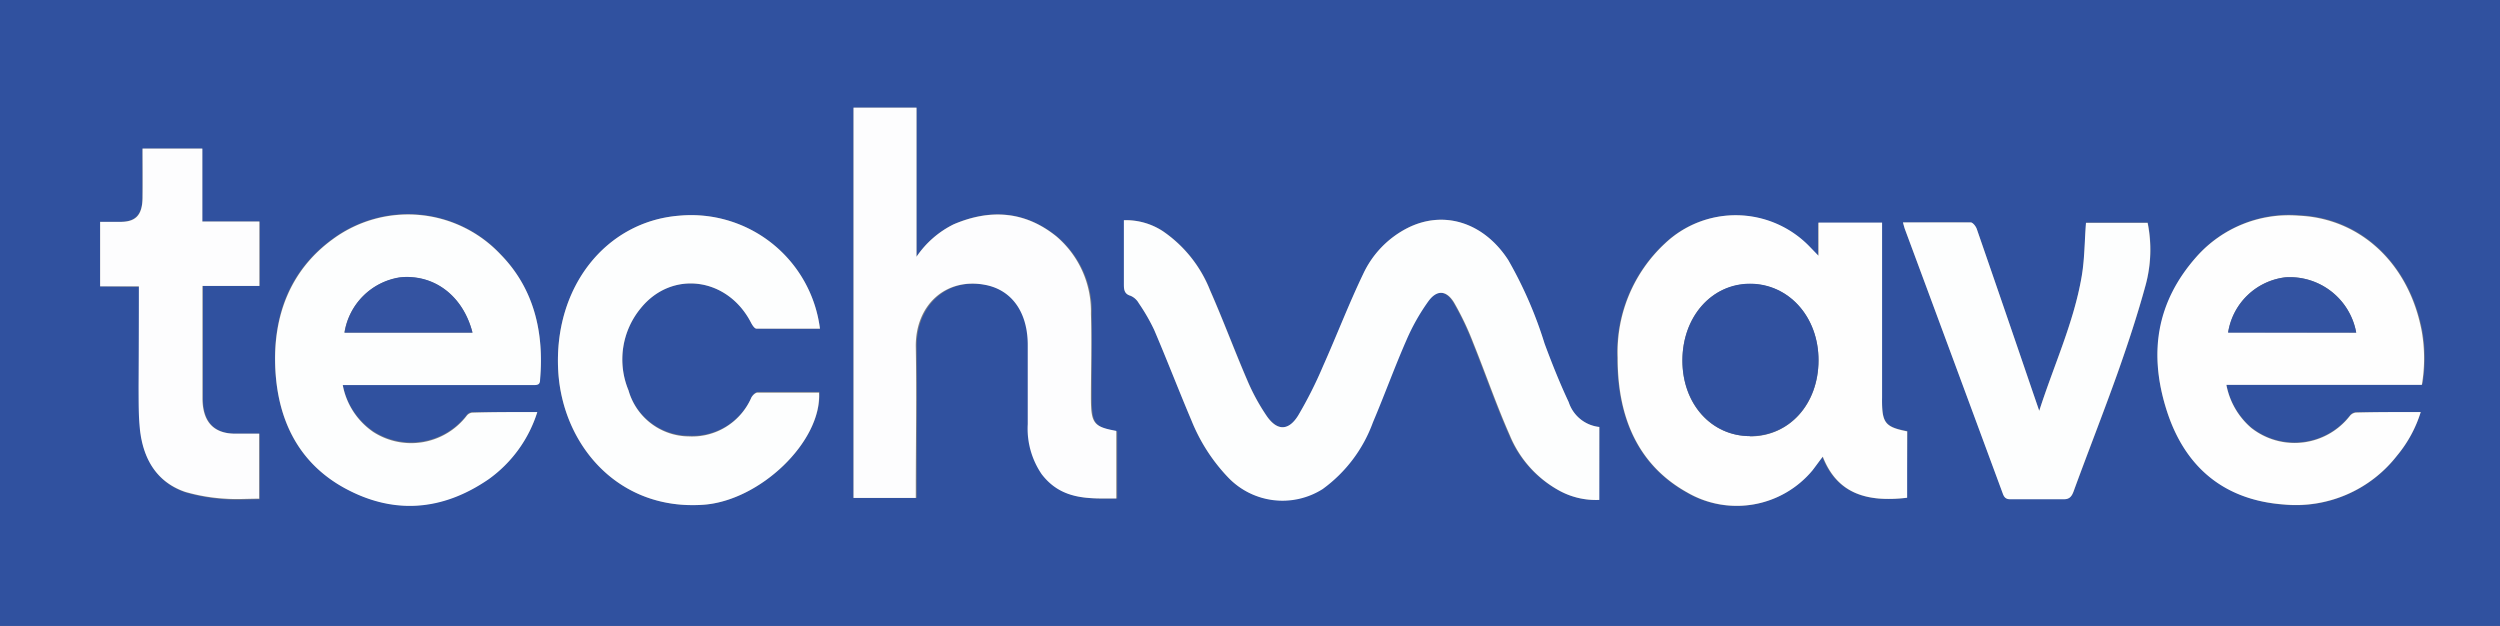
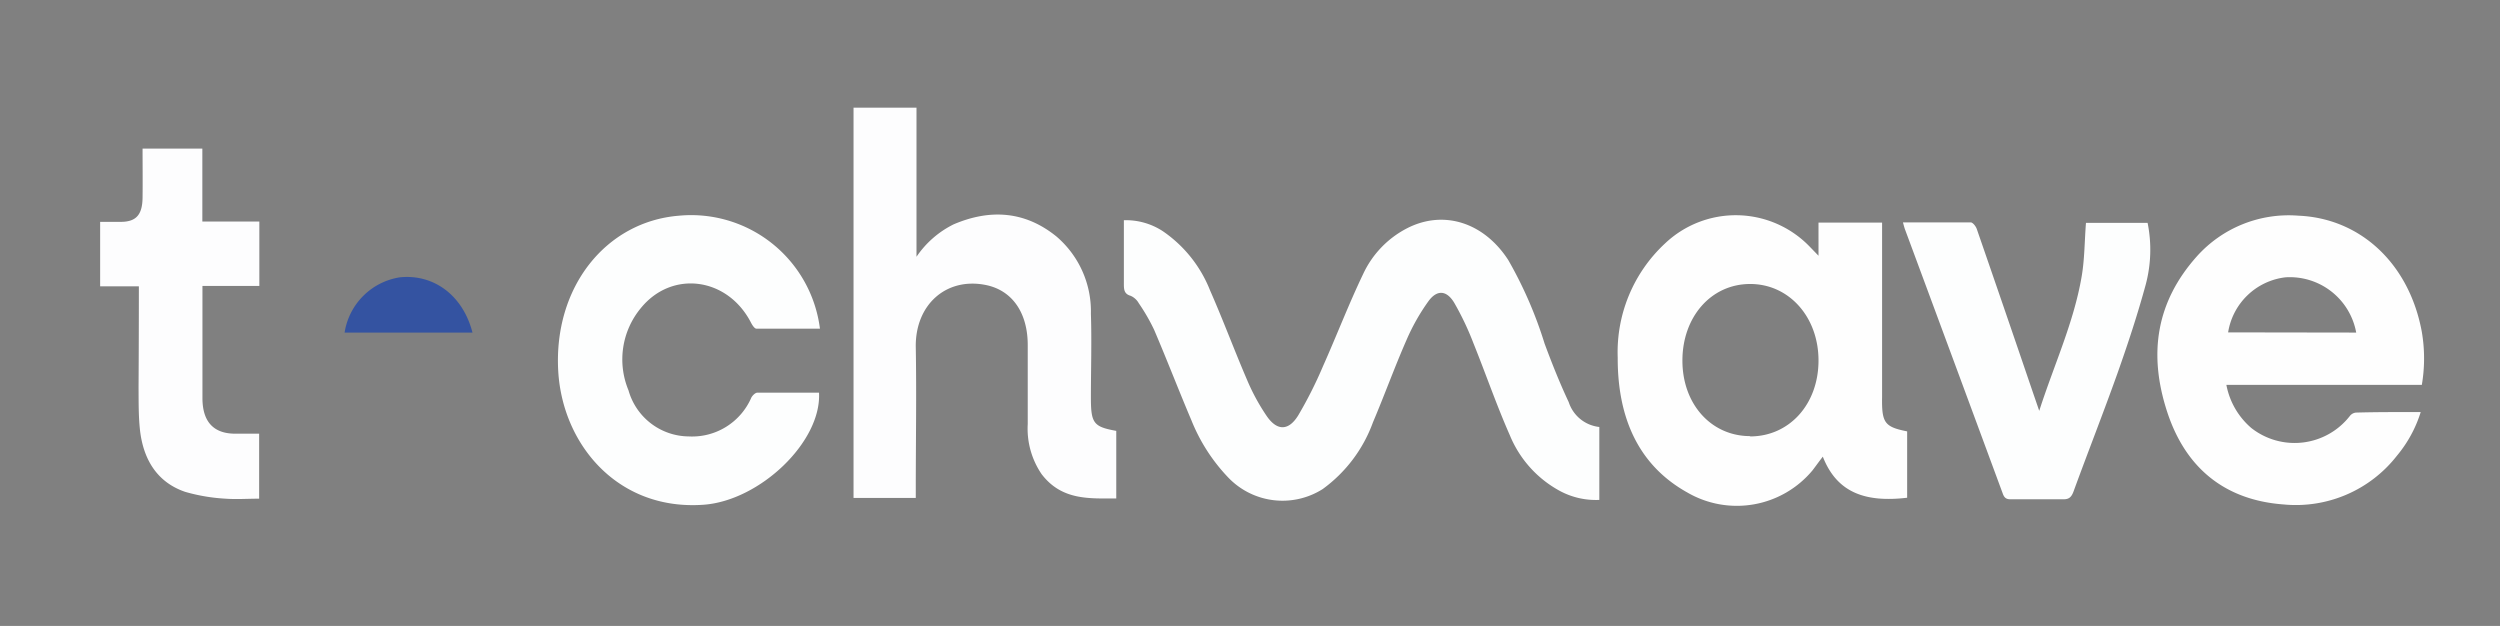
<svg xmlns="http://www.w3.org/2000/svg" viewBox="0 0 243.4 60.94">
  <rect x="0" y="0" width="243.4" height="60.94" fill="#808080" stroke="none" />
  <defs>
    <style>.cls-1{fill:#30519f;}.cls-2{fill:#fdfefe;}.cls-3{fill:#fefefe;}.cls-4{fill:#fdfdfe;}.cls-5{fill:#31519f;}.cls-6{fill:#3453a1;}.cls-7{fill:#3353a1;}</style>
  </defs>
  <g id="Calque_2" data-name="Calque 2">
    <g id="Calque_1-2" data-name="Calque 1">
-       <path class="cls-1" d="M0,60.94V0H243.4V60.94ZM155.71,41.57a3.53,3.53,0,0,1-3-2.42c-.87-1.85-1.63-3.76-2.35-5.7a40.19,40.19,0,0,0-3.54-8.14c-2.37-3.65-6.28-4.91-9.84-3.09a9.52,9.52,0,0,0-4.24,4.46c-1.41,2.93-2.58,6-3.92,9a40.33,40.33,0,0,1-2.41,4.78c-.94,1.52-2,1.51-3.06.06A20.14,20.14,0,0,1,121.44,37c-1.24-2.88-2.34-5.85-3.61-8.73a12.57,12.57,0,0,0-4.61-5.77,6.57,6.57,0,0,0-3.78-1.06c0,2.1,0,4.09,0,6.09,0,.59,0,1.08.66,1.27a1.69,1.69,0,0,1,.79.72,18.66,18.66,0,0,1,1.5,2.6C113.63,35,114.77,38,116,40.93a17.41,17.41,0,0,0,3.54,5.52,7.31,7.31,0,0,0,9.18,1.12,13.88,13.88,0,0,0,4.9-6.5c1.13-2.62,2.11-5.34,3.26-8A20.11,20.11,0,0,1,139,29.32c.84-1.15,1.78-1.08,2.52.16a27.76,27.76,0,0,1,1.85,3.89c1.21,3,2.26,6.07,3.56,9a10.84,10.84,0,0,0,4.84,5.38,7.4,7.4,0,0,0,3.91.91Zm30,.4c-2.2-.41-2.48-.8-2.48-3.27v-17H177v3.21l-.87-.9a10,10,0,0,0-14.08-.29,14.44,14.44,0,0,0-4.6,11.1c0,5.81,2,10.47,6.78,13.14a9.59,9.59,0,0,0,12.19-2.16c.36-.42.68-.87,1-1.33,1.39,3.55,4.25,4.46,8.21,4ZM83.1,10.48v38h6.15v-.9c0-4.59.06-9.18,0-13.77-.07-4.14,3-6.82,6.78-6.07,2.61.51,4.1,2.71,4.12,5.85,0,2.56,0,5.13,0,7.7a7.87,7.87,0,0,0,1.35,4.87c2,2.57,4.63,2.39,7.27,2.37V42c-2.22-.4-2.47-.74-2.47-3.25,0-2.72,0-5.44,0-8.16A9.58,9.58,0,0,0,102.88,23c-3.11-2.49-6.51-2.68-10-1.18A9.38,9.38,0,0,0,89.23,25V10.48ZM52.31,40.12c-2.2,0-4.29,0-6.37,0a.78.78,0,0,0-.51.3A6.82,6.82,0,0,1,36.36,42a7.1,7.1,0,0,1-3-4.59H52c.33,0,.52-.06.56-.49.45-4.74-.67-8.92-3.84-12.19a12.36,12.36,0,0,0-16.3-1.5c-4.08,2.95-5.9,7.29-5.62,12.69s2.52,9.26,6.75,11.57c4.74,2.59,9.48,2.23,14-.86A12.71,12.71,0,0,0,52.31,40.12Zm183.37,0c-2.2,0-4.26,0-6.32,0a.87.87,0,0,0-.57.32,6.82,6.82,0,0,1-9.59,1.19,7.3,7.3,0,0,1-2.44-4.21h19.09a15.36,15.36,0,0,0,0-5.15c-1.25-6.61-6-11.06-12-11.32A12,12,0,0,0,213.85,25c-3.81,4.32-4.69,9.54-2.85,15.13s5.94,8.56,11.3,9a12.48,12.48,0,0,0,11.08-4.76A12.32,12.32,0,0,0,235.68,40.12ZM79.83,32A12.64,12.64,0,0,0,66.11,21c-7.07.57-12.23,6.94-11.76,15.13.42,7.19,5.84,13.62,14.17,13C74,48.73,80,43,79.78,38.16c-2,0-4,0-6,0-.2,0-.47.26-.59.48a6.28,6.28,0,0,1-6.1,3.78A6.15,6.15,0,0,1,61.19,38a7.82,7.82,0,0,1,1.2-8c3-3.74,8.46-3,10.73,1.39.12.23.34.57.53.58C75.7,32,77.76,32,79.83,32Zm118.71,8-.77-2.25q-2.64-7.71-5.3-15.43c-.09-.27-.39-.64-.6-.65-2.17-.05-4.35,0-6.59,0,.08.28.13.5.21.71Q190.25,35.15,195,48c.15.43.34.59.76.58,1.71,0,3.43,0,5.14,0,.56,0,.8-.2,1-.76,1.41-3.86,2.91-7.67,4.29-11.54,1-2.83,1.95-5.7,2.74-8.61a13.19,13.19,0,0,0,.18-6h-6c-.14,1.79-.13,3.54-.42,5.22C201.9,31.38,200,35.45,198.54,40Zm-185-12.08c0,3.37,0,6.6,0,9.83,0,1.32,0,2.65.12,4,.3,3.09,1.74,5.29,4.43,6.2a17.69,17.69,0,0,0,3.89.66c1.09.1,2.2,0,3.3,0V42.22c-.87,0-1.7,0-2.52,0-2-.07-3-1.25-3-3.46V27.84h5.53V21.57H19.69v-7.1H13.87c0,1.62,0,3.2,0,4.77s-.63,2.34-2.13,2.36h-2v6.28Z" />
      <path class="cls-2" d="M155.71,41.57v7.1a7.4,7.4,0,0,1-3.91-.91A10.84,10.84,0,0,1,147,42.38c-1.3-2.94-2.35-6-3.56-9a27.76,27.76,0,0,0-1.85-3.89c-.74-1.24-1.68-1.31-2.52-.16a20.11,20.11,0,0,0-2.14,3.79c-1.15,2.62-2.13,5.34-3.26,8a13.88,13.88,0,0,1-4.9,6.5,7.31,7.31,0,0,1-9.18-1.12A17.41,17.41,0,0,1,116,40.93c-1.24-2.92-2.38-5.89-3.63-8.81a18.66,18.66,0,0,0-1.5-2.6,1.69,1.69,0,0,0-.79-.72c-.68-.19-.66-.68-.66-1.27,0-2,0-4,0-6.09a6.57,6.57,0,0,1,3.78,1.06,12.57,12.57,0,0,1,4.61,5.77c1.27,2.88,2.37,5.85,3.61,8.73a20.14,20.14,0,0,0,1.91,3.51c1,1.45,2.12,1.46,3.06-.06a40.33,40.33,0,0,0,2.41-4.78c1.34-3,2.51-6.06,3.92-9A9.52,9.52,0,0,1,137,22.22c3.56-1.82,7.47-.56,9.84,3.09a40.19,40.19,0,0,1,3.54,8.14c.72,1.94,1.48,3.85,2.35,5.7A3.53,3.53,0,0,0,155.71,41.57Z" />
      <path class="cls-3" d="M185.68,42v6.46c-4,.47-6.82-.44-8.21-4-.36.46-.68.91-1,1.33a9.59,9.59,0,0,1-12.19,2.16c-4.8-2.67-6.8-7.33-6.78-13.14a14.44,14.44,0,0,1,4.6-11.1,10,10,0,0,1,14.08.29l.87.9V21.67h6.19v17C183.2,41.17,183.48,41.56,185.68,42Zm-15.29.49c3.82,0,6.65-3.13,6.66-7.37s-2.86-7.48-6.67-7.47-6.59,3.23-6.58,7.48S166.63,42.46,170.39,42.46Z" />
      <path class="cls-4" d="M83.1,10.48h6.13V25a9.38,9.38,0,0,1,3.62-3.16c3.52-1.5,6.92-1.31,10,1.18a9.58,9.58,0,0,1,3.36,7.52c.09,2.72,0,5.44,0,8.16,0,2.51.25,2.85,2.47,3.25v6.58c-2.64,0-5.31.2-7.27-2.37a7.87,7.87,0,0,1-1.35-4.87c0-2.57,0-5.14,0-7.7,0-3.14-1.51-5.34-4.12-5.85-3.83-.75-6.85,1.93-6.78,6.07.08,4.59,0,9.18,0,13.77v.9H83.1Z" />
-       <path class="cls-2" d="M52.31,40.12a12.71,12.71,0,0,1-4.75,6.55c-4.51,3.09-9.25,3.45-14,.86-4.23-2.31-6.48-6.29-6.75-11.57s1.54-9.74,5.62-12.69a12.36,12.36,0,0,1,16.3,1.5C51.91,28,53,32.22,52.58,37c0,.43-.23.49-.56.49H33.37a7.1,7.1,0,0,0,3,4.59,6.82,6.82,0,0,0,9.07-1.6.78.78,0,0,1,.51-.3C48,40.11,50.11,40.12,52.31,40.12ZM46,32.38c-.94-3.61-3.78-5.72-7.09-5.35a6.45,6.45,0,0,0-5.38,5.35Z" />
      <path class="cls-3" d="M235.68,40.12a12.32,12.32,0,0,1-2.3,4.23,12.48,12.48,0,0,1-11.08,4.76c-5.36-.4-9.41-3.23-11.3-9S210,29.34,213.85,25A12,12,0,0,1,223.79,21c6.06.26,10.79,4.71,12,11.32a15.36,15.36,0,0,1,0,5.15H216.76a7.3,7.3,0,0,0,2.44,4.21,6.82,6.82,0,0,0,9.59-1.19.87.87,0,0,1,.57-.32C231.42,40.11,233.48,40.12,235.68,40.12Zm-6.28-7.74A6.57,6.57,0,0,0,222.51,27a6.41,6.41,0,0,0-5.58,5.36Z" />
      <path class="cls-2" d="M79.83,32c-2.07,0-4.13,0-6.18,0-.19,0-.41-.35-.53-.58C70.85,27,65.43,26.26,62.39,30a7.82,7.82,0,0,0-1.2,8,6.15,6.15,0,0,0,5.86,4.49,6.28,6.28,0,0,0,6.1-3.78c.12-.22.39-.48.59-.48,2,0,4,0,6,0C80,43,74,48.73,68.52,49.14c-8.33.61-13.75-5.82-14.17-13C53.88,27.94,59,21.57,66.11,21A12.64,12.64,0,0,1,79.83,32Z" />
-       <path class="cls-2" d="M198.54,40c1.45-4.51,3.36-8.58,4.13-13.08.29-1.68.28-3.43.42-5.22h6a13.19,13.19,0,0,1-.18,6c-.79,2.91-1.74,5.78-2.74,8.61-1.38,3.87-2.88,7.68-4.29,11.54-.21.56-.45.77-1,.76-1.71,0-3.43,0-5.14,0-.42,0-.61-.15-.76-.58q-4.74-12.84-9.5-25.67c-.08-.21-.13-.43-.21-.71,2.24,0,4.42,0,6.59,0,.21,0,.51.38.6.65q2.67,7.71,5.3,15.43Z" />
+       <path class="cls-2" d="M198.54,40c1.45-4.51,3.36-8.58,4.13-13.08.29-1.68.28-3.43.42-5.22h6a13.19,13.19,0,0,1-.18,6c-.79,2.91-1.74,5.78-2.74,8.61-1.38,3.87-2.88,7.68-4.29,11.54-.21.56-.45.77-1,.76-1.71,0-3.43,0-5.14,0-.42,0-.61-.15-.76-.58q-4.74-12.84-9.5-25.67c-.08-.21-.13-.43-.21-.71,2.24,0,4.42,0,6.59,0,.21,0,.51.38.6.65q2.67,7.71,5.3,15.43" />
      <path class="cls-4" d="M13.52,27.88H9.75V21.6h2c1.5,0,2.11-.68,2.13-2.36s0-3.15,0-4.77h5.82v7.1h5.55v6.27H19.71V38.76c0,2.21,1,3.39,3,3.46.82,0,1.65,0,2.52,0v6.33c-1.1,0-2.21.08-3.3,0a17.69,17.69,0,0,1-3.89-.66c-2.69-.91-4.13-3.11-4.43-6.2-.13-1.31-.11-2.64-.12-4C13.51,34.48,13.52,31.25,13.52,27.88Z" />
-       <path class="cls-5" d="M170.39,42.46c-3.76,0-6.59-3.15-6.59-7.36s2.83-7.48,6.58-7.48,6.69,3.22,6.67,7.47S174.21,42.47,170.39,42.46Z" />
      <path class="cls-6" d="M46,32.38H33.55A6.45,6.45,0,0,1,38.93,27C42.24,26.66,45.08,28.77,46,32.38Z" />
-       <path class="cls-7" d="M229.4,32.38H216.93A6.41,6.41,0,0,1,222.51,27,6.57,6.57,0,0,1,229.4,32.38Z" />
    </g>
  </g>
</svg>